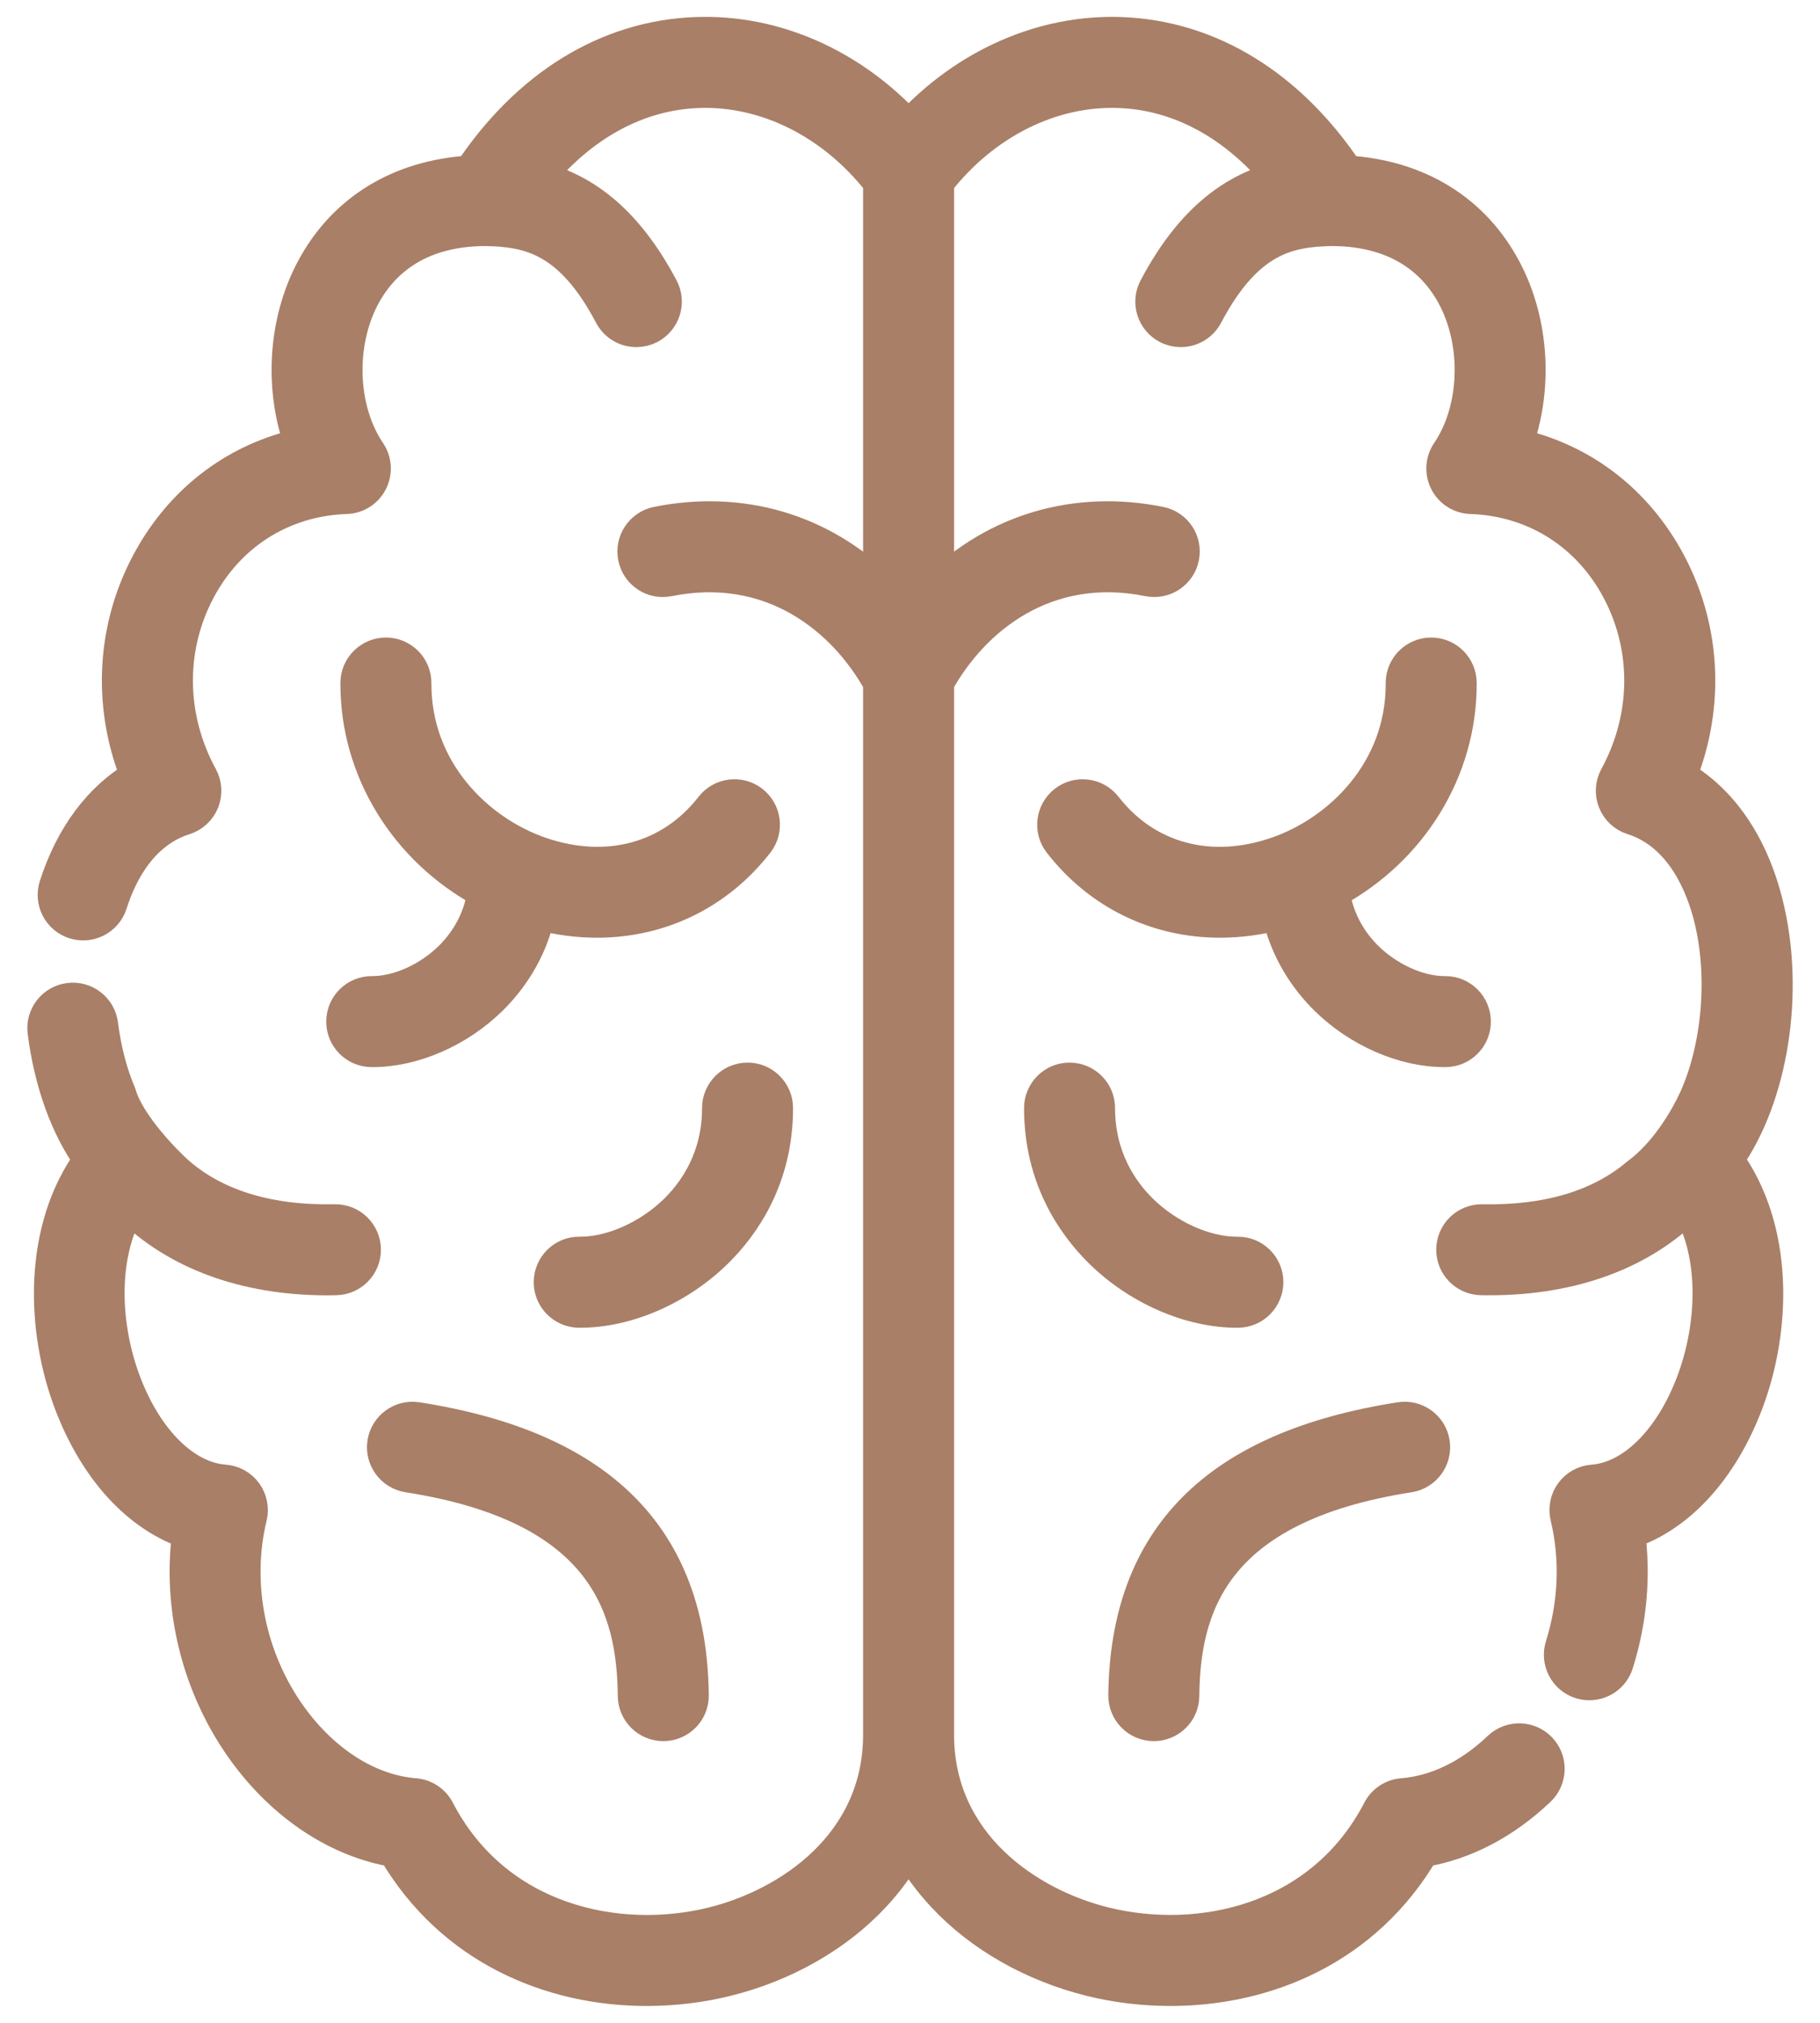
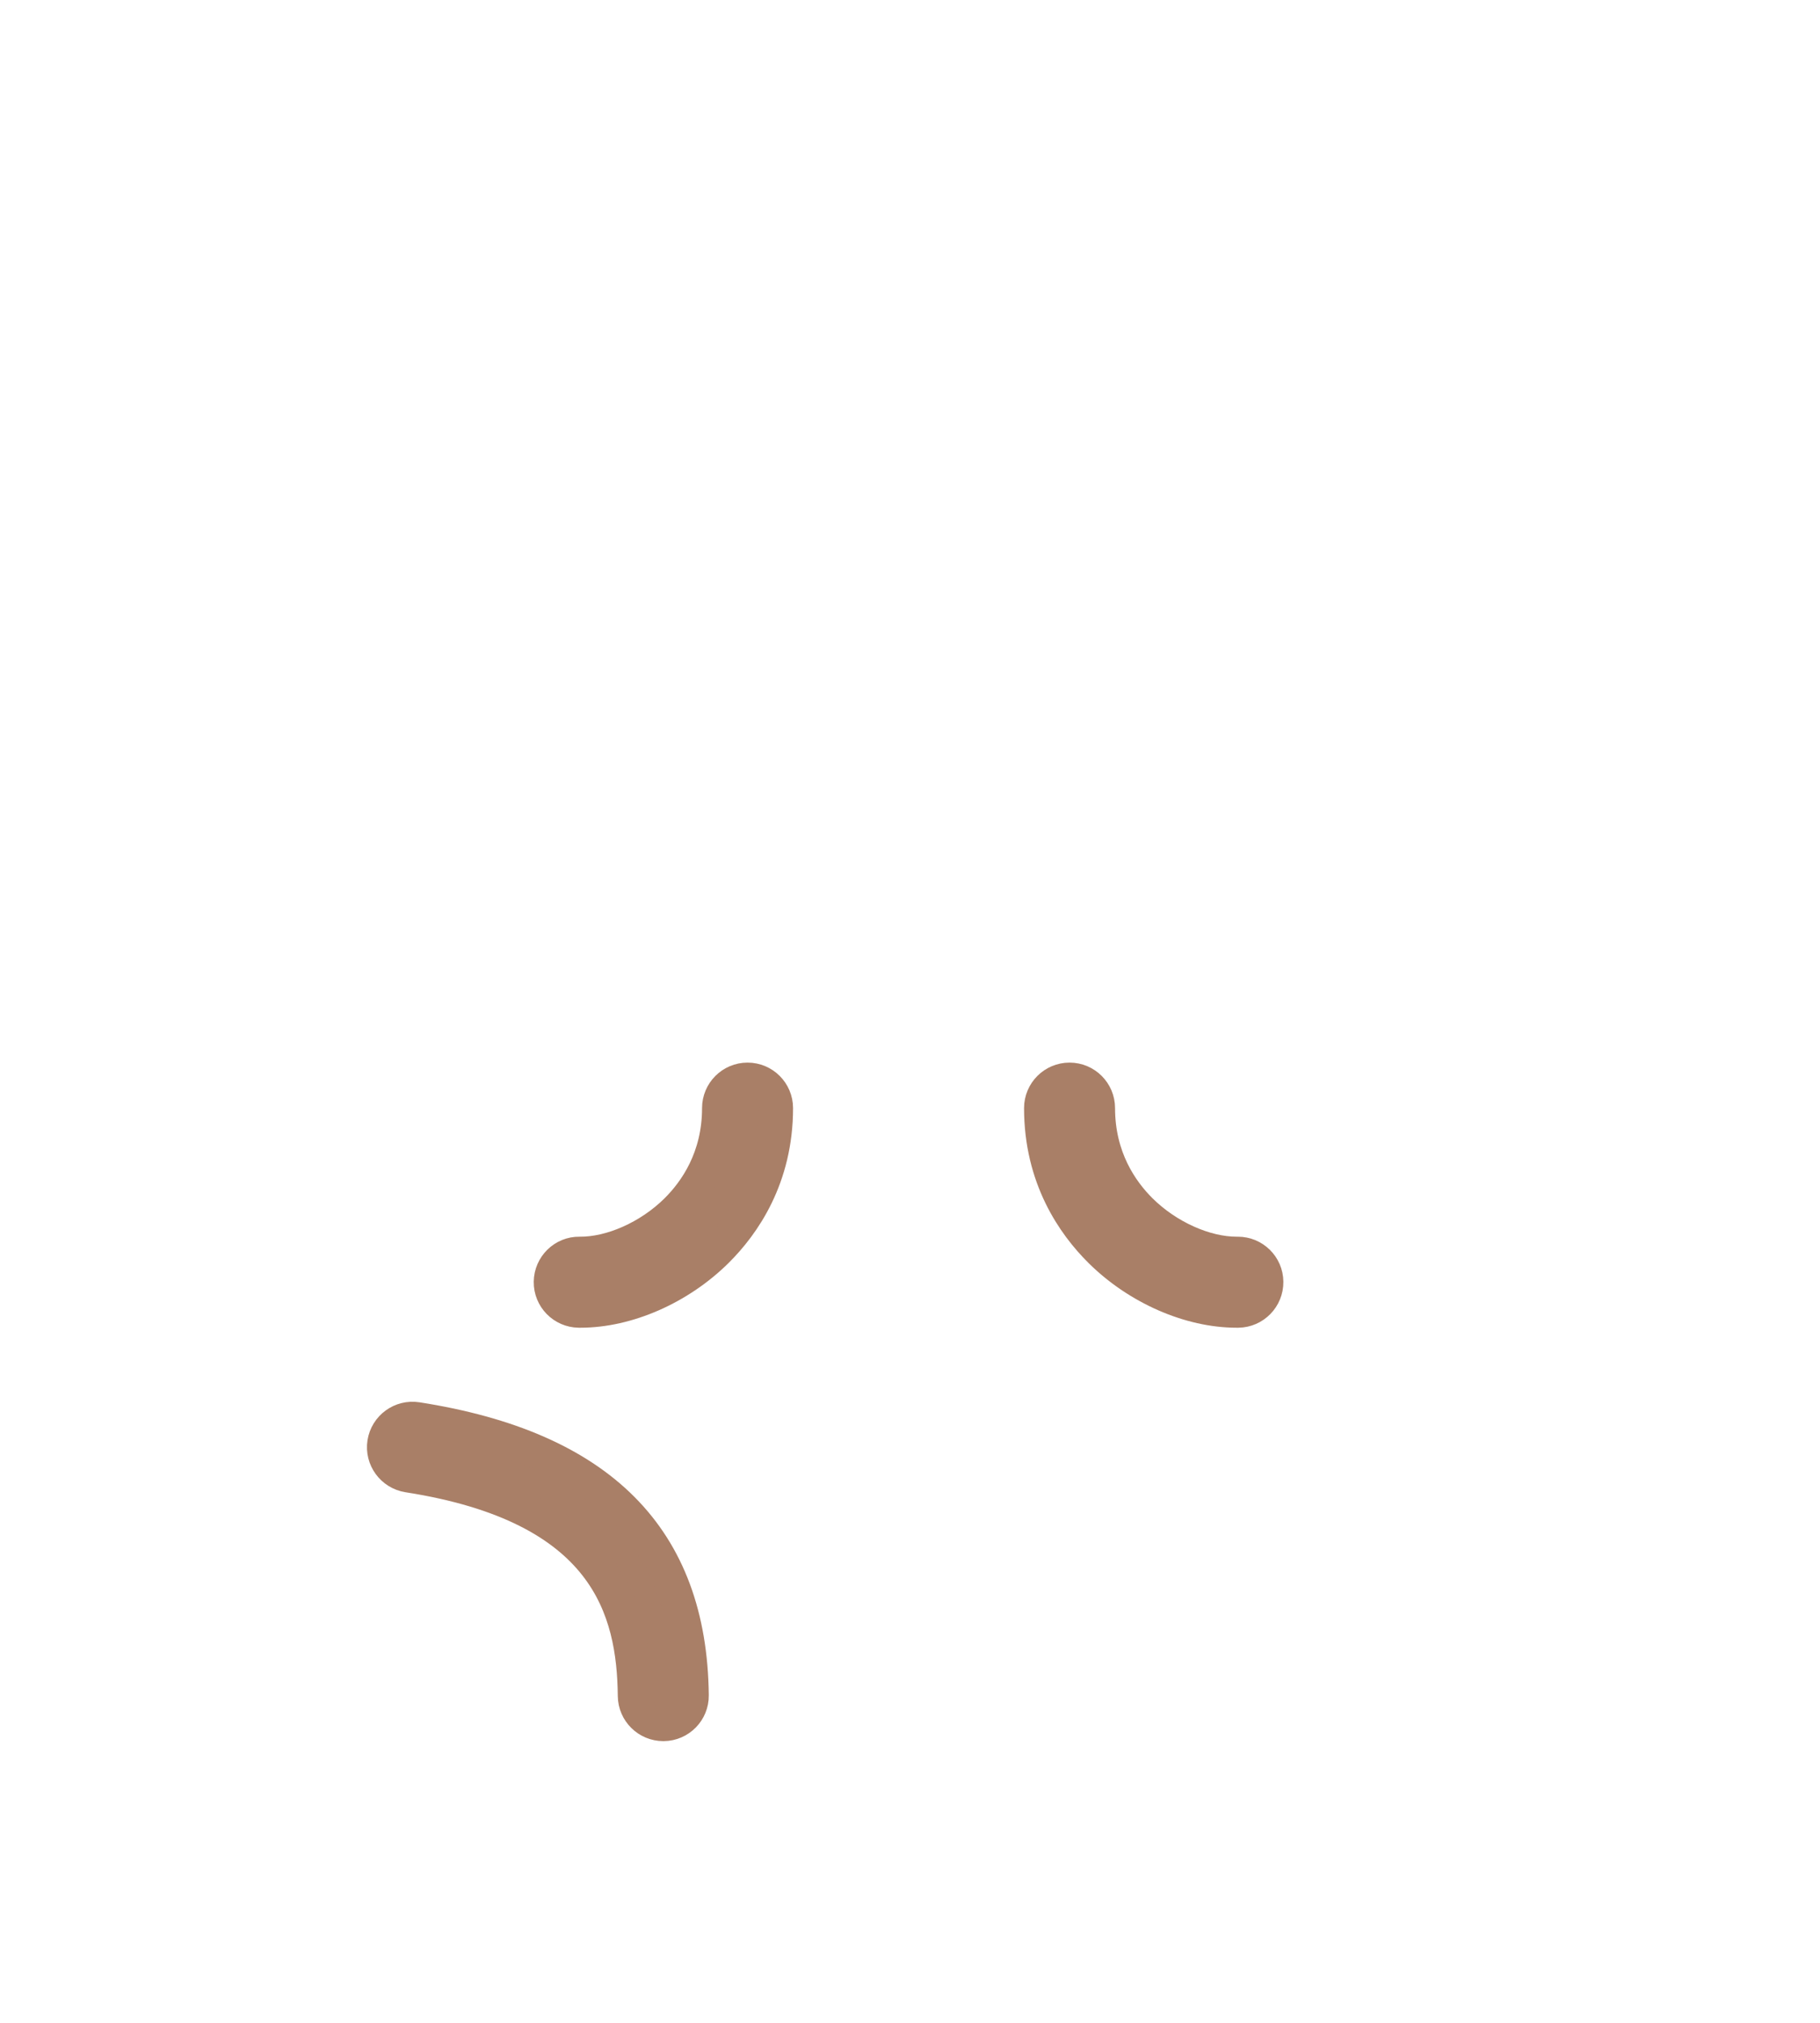
<svg xmlns="http://www.w3.org/2000/svg" width="27" height="30" viewBox="0 0 27 30" fill="none">
  <g clip-path="url(#clip0_666_4188)">
    <path d="M5.699 21.398C5.663 21.63 5.822 21.847 6.054 21.884C9.007 22.344 9.402 23.872 9.415 25.152C9.418 25.385 9.608 25.572 9.84 25.572H9.845C10.079 25.57 10.268 25.378 10.265 25.143C10.24 22.809 8.905 21.468 6.185 21.044C5.953 21.008 5.736 21.166 5.699 21.398Z" fill="#A97F67" stroke="#A97F67" stroke-width="0.5" />
    <path d="M11.515 16.434C11.515 16.2 11.325 16.009 11.09 16.009C10.855 16.009 10.665 16.2 10.665 16.434C10.665 17.171 10.321 17.666 10.033 17.951C9.635 18.345 9.071 18.596 8.597 18.591C8.363 18.587 8.171 18.777 8.168 19.011C8.165 19.246 8.354 19.438 8.588 19.441C8.596 19.441 8.603 19.441 8.611 19.441C9.305 19.441 10.077 19.103 10.631 18.555C11.034 18.156 11.515 17.464 11.515 16.434Z" fill="#A97F67" stroke="#A97F67" stroke-width="0.5" />
-     <path d="M21.447 15.576C21.682 15.573 21.87 15.381 21.867 15.147C21.865 14.914 21.675 14.726 21.442 14.726C21.437 14.726 21.432 14.726 21.426 14.726C21.044 14.726 20.592 14.522 20.27 14.204C20.07 14.006 19.838 13.684 19.773 13.223C20.926 12.603 21.664 11.422 21.657 10.127C21.655 9.894 21.466 9.705 21.232 9.705C21.231 9.705 21.23 9.705 21.23 9.705C20.995 9.706 20.806 9.897 20.807 10.132C20.814 11.431 19.878 12.337 18.948 12.659C17.953 13.004 17 12.746 16.397 11.971C16.253 11.786 15.986 11.752 15.801 11.896C15.616 12.04 15.582 12.307 15.726 12.492C16.316 13.251 17.171 13.657 18.099 13.657C18.383 13.657 18.674 13.619 18.967 13.541C19.096 14.125 19.403 14.542 19.672 14.808C20.153 15.283 20.823 15.576 21.427 15.576C21.434 15.576 21.44 15.576 21.447 15.576Z" fill="#A97F67" stroke="#A97F67" stroke-width="0.5" />
-     <path d="M17.113 25.572H17.117C17.35 25.572 17.54 25.385 17.542 25.152C17.556 23.872 17.95 22.344 20.904 21.884C21.136 21.847 21.294 21.63 21.258 21.398C21.222 21.166 21.005 21.008 20.773 21.044C18.052 21.468 16.717 22.809 16.692 25.143C16.69 25.378 16.878 25.57 17.113 25.572Z" fill="#A97F67" stroke="#A97F67" stroke-width="0.5" />
    <path d="M18.369 19.441C18.603 19.438 18.791 19.246 18.789 19.011C18.787 18.778 18.597 18.591 18.364 18.591C18.358 18.591 18.352 18.591 18.345 18.591C17.875 18.591 17.318 18.341 16.924 17.951C16.636 17.666 16.292 17.171 16.292 16.434C16.292 16.2 16.102 16.009 15.867 16.009C15.633 16.009 15.442 16.199 15.442 16.434C15.442 17.464 15.923 18.156 16.326 18.555C16.88 19.103 17.652 19.441 18.346 19.441C18.354 19.441 18.361 19.441 18.369 19.441Z" fill="#A97F67" stroke="#A97F67" stroke-width="0.5" />
-     <path d="M5.519 14.726C5.285 14.724 5.092 14.912 5.09 15.147C5.087 15.381 5.275 15.573 5.51 15.576C5.517 15.576 5.524 15.576 5.53 15.576C6.134 15.576 6.804 15.283 7.285 14.808C7.554 14.542 7.862 14.125 7.99 13.541C8.283 13.619 8.574 13.657 8.858 13.657C9.786 13.657 10.641 13.251 11.231 12.492C11.375 12.307 11.342 12.04 11.156 11.896C10.971 11.752 10.704 11.786 10.56 11.971C9.958 12.746 9.004 13.003 8.011 12.66C7.08 12.338 6.144 11.431 6.15 10.132C6.151 9.897 5.962 9.706 5.727 9.705C5.727 9.705 5.726 9.705 5.725 9.705C5.492 9.705 5.301 9.894 5.3 10.128C5.294 11.422 6.032 12.603 7.185 13.222C7.119 13.684 6.887 14.006 6.687 14.204C6.362 14.525 5.906 14.729 5.519 14.726Z" fill="#A97F67" stroke="#A97F67" stroke-width="0.5" />
-     <path d="M26.201 13.397C25.982 12.524 25.534 11.873 24.918 11.517C25.35 10.445 25.279 9.254 24.707 8.252C24.212 7.385 23.422 6.805 22.484 6.602C22.789 5.78 22.739 4.784 22.32 3.996C21.858 3.126 21.033 2.62 19.981 2.556C19.129 1.28 17.95 0.554 16.639 0.503C15.473 0.458 14.324 0.969 13.479 1.889C12.635 0.968 11.488 0.457 10.32 0.503C9.009 0.553 7.83 1.28 6.979 2.556C5.926 2.62 5.1 3.126 4.638 3.997C4.219 4.785 4.17 5.78 4.474 6.602C3.536 6.805 2.746 7.385 2.251 8.252C1.678 9.254 1.608 10.446 2.04 11.517C1.489 11.838 1.067 12.4 0.829 13.143C0.758 13.367 0.881 13.606 1.105 13.677C1.328 13.748 1.567 13.625 1.639 13.402C1.788 12.934 2.1 12.335 2.737 12.133C2.858 12.094 2.956 12.004 3.003 11.886C3.05 11.768 3.043 11.636 2.982 11.524C2.486 10.615 2.489 9.549 2.989 8.673C3.443 7.878 4.226 7.404 5.138 7.373C5.293 7.368 5.432 7.279 5.502 7.141C5.572 7.003 5.562 6.838 5.475 6.71C5.048 6.079 5.011 5.106 5.388 4.395C5.63 3.941 6.141 3.399 7.21 3.399C7.842 3.414 8.459 3.525 9.065 4.672C9.141 4.816 9.288 4.898 9.441 4.898C9.508 4.898 9.576 4.882 9.639 4.849C9.846 4.739 9.926 4.482 9.816 4.275C9.256 3.216 8.605 2.8 7.972 2.641C8.63 1.839 9.458 1.387 10.353 1.352C11.363 1.313 12.363 1.815 13.054 2.701V8.723C12.186 7.872 11.004 7.511 9.75 7.763C9.52 7.81 9.371 8.034 9.418 8.264C9.464 8.494 9.688 8.643 9.918 8.596C11.444 8.289 12.527 9.169 13.054 10.124V25.717V25.718V25.736C13.049 27.351 11.713 28.252 10.567 28.534C9.157 28.88 7.351 28.494 6.496 26.85C6.429 26.72 6.299 26.634 6.153 26.622C5.476 26.568 4.805 26.146 4.312 25.464C3.693 24.609 3.468 23.499 3.712 22.494C3.741 22.373 3.715 22.245 3.642 22.144C3.568 22.043 3.454 21.98 3.33 21.971C2.739 21.927 2.169 21.365 1.843 20.502C1.539 19.699 1.472 18.645 1.911 17.88C2.611 18.581 3.634 18.961 4.86 18.961C4.901 18.961 4.943 18.96 4.985 18.959C5.219 18.954 5.406 18.76 5.401 18.526C5.396 18.291 5.202 18.105 4.967 18.11C3.972 18.131 3.17 17.879 2.613 17.379C2.475 17.254 1.904 16.691 1.771 16.227C1.632 15.899 1.547 15.548 1.502 15.194C1.472 14.961 1.259 14.797 1.026 14.827C0.793 14.857 0.629 15.07 0.659 15.302C0.755 16.053 0.994 16.712 1.342 17.199C0.591 18.231 0.635 19.711 1.048 20.803C1.423 21.795 2.061 22.483 2.805 22.727C2.654 23.848 2.948 25.029 3.623 25.962C4.209 26.771 5.011 27.3 5.852 27.441C6.71 28.905 8.19 29.5 9.593 29.5C9.997 29.5 10.395 29.451 10.77 29.359C11.632 29.147 12.41 28.704 12.961 28.112C13.166 27.892 13.339 27.654 13.479 27.401C13.618 27.654 13.791 27.892 13.997 28.112C14.548 28.704 15.326 29.147 16.188 29.359C16.563 29.451 16.96 29.5 17.364 29.5C18.768 29.5 20.248 28.905 21.106 27.441C21.723 27.339 22.315 27.031 22.83 26.541C23 26.379 23.007 26.11 22.845 25.94C22.683 25.77 22.414 25.764 22.244 25.925C21.808 26.341 21.31 26.582 20.804 26.622C20.659 26.634 20.529 26.72 20.462 26.85C19.607 28.494 17.802 28.88 16.391 28.533C15.245 28.252 13.909 27.35 13.904 25.736C13.904 25.73 13.904 25.724 13.904 25.718V25.717V10.124C14.431 9.169 15.514 8.289 17.04 8.596C17.27 8.642 17.494 8.493 17.54 8.263C17.587 8.033 17.438 7.809 17.208 7.763C15.954 7.511 14.771 7.872 13.904 8.723V2.701C14.595 1.815 15.596 1.313 16.606 1.352C17.501 1.386 18.328 1.839 18.987 2.641C18.354 2.8 17.702 3.215 17.142 4.275C17.032 4.482 17.111 4.739 17.319 4.849C17.382 4.882 17.45 4.898 17.517 4.898C17.669 4.898 17.817 4.816 17.893 4.672C18.499 3.525 19.117 3.414 19.75 3.399C20.817 3.399 21.329 3.94 21.57 4.394C21.947 5.105 21.911 6.079 21.483 6.71C21.396 6.838 21.386 7.003 21.456 7.141C21.526 7.279 21.665 7.368 21.82 7.373C22.732 7.404 23.515 7.878 23.969 8.673C24.469 9.549 24.472 10.615 23.976 11.524C23.915 11.636 23.908 11.768 23.955 11.886C24.002 12.004 24.099 12.094 24.22 12.132C24.965 12.369 25.264 13.156 25.376 13.603C25.598 14.487 25.494 15.551 25.155 16.298C25.046 16.539 24.742 17.097 24.289 17.427C23.734 17.895 22.953 18.13 21.991 18.11C21.755 18.105 21.562 18.291 21.557 18.526C21.552 18.76 21.738 18.954 21.973 18.959C22.015 18.96 22.056 18.96 22.098 18.96C23.324 18.96 24.347 18.581 25.046 17.88C25.486 18.645 25.419 19.699 25.115 20.503C24.789 21.365 24.22 21.927 23.63 21.971C23.505 21.98 23.391 22.043 23.318 22.144C23.244 22.244 23.219 22.372 23.248 22.494C23.398 23.118 23.372 23.781 23.173 24.414C23.103 24.637 23.227 24.876 23.451 24.947C23.493 24.96 23.536 24.966 23.578 24.966C23.759 24.966 23.926 24.85 23.983 24.669C24.184 24.033 24.242 23.369 24.155 22.726C24.898 22.483 25.535 21.795 25.91 20.803C26.323 19.711 26.367 18.23 25.615 17.198C26.278 16.265 26.531 14.713 26.201 13.397Z" fill="#A97F67" stroke="#A97F67" stroke-width="0.5" />
  </g>
  <defs>
    <clipPath id="clip0_666_4188">
      <rect width="27" height="30" fill="white" />
    </clipPath>
  </defs>
</svg>